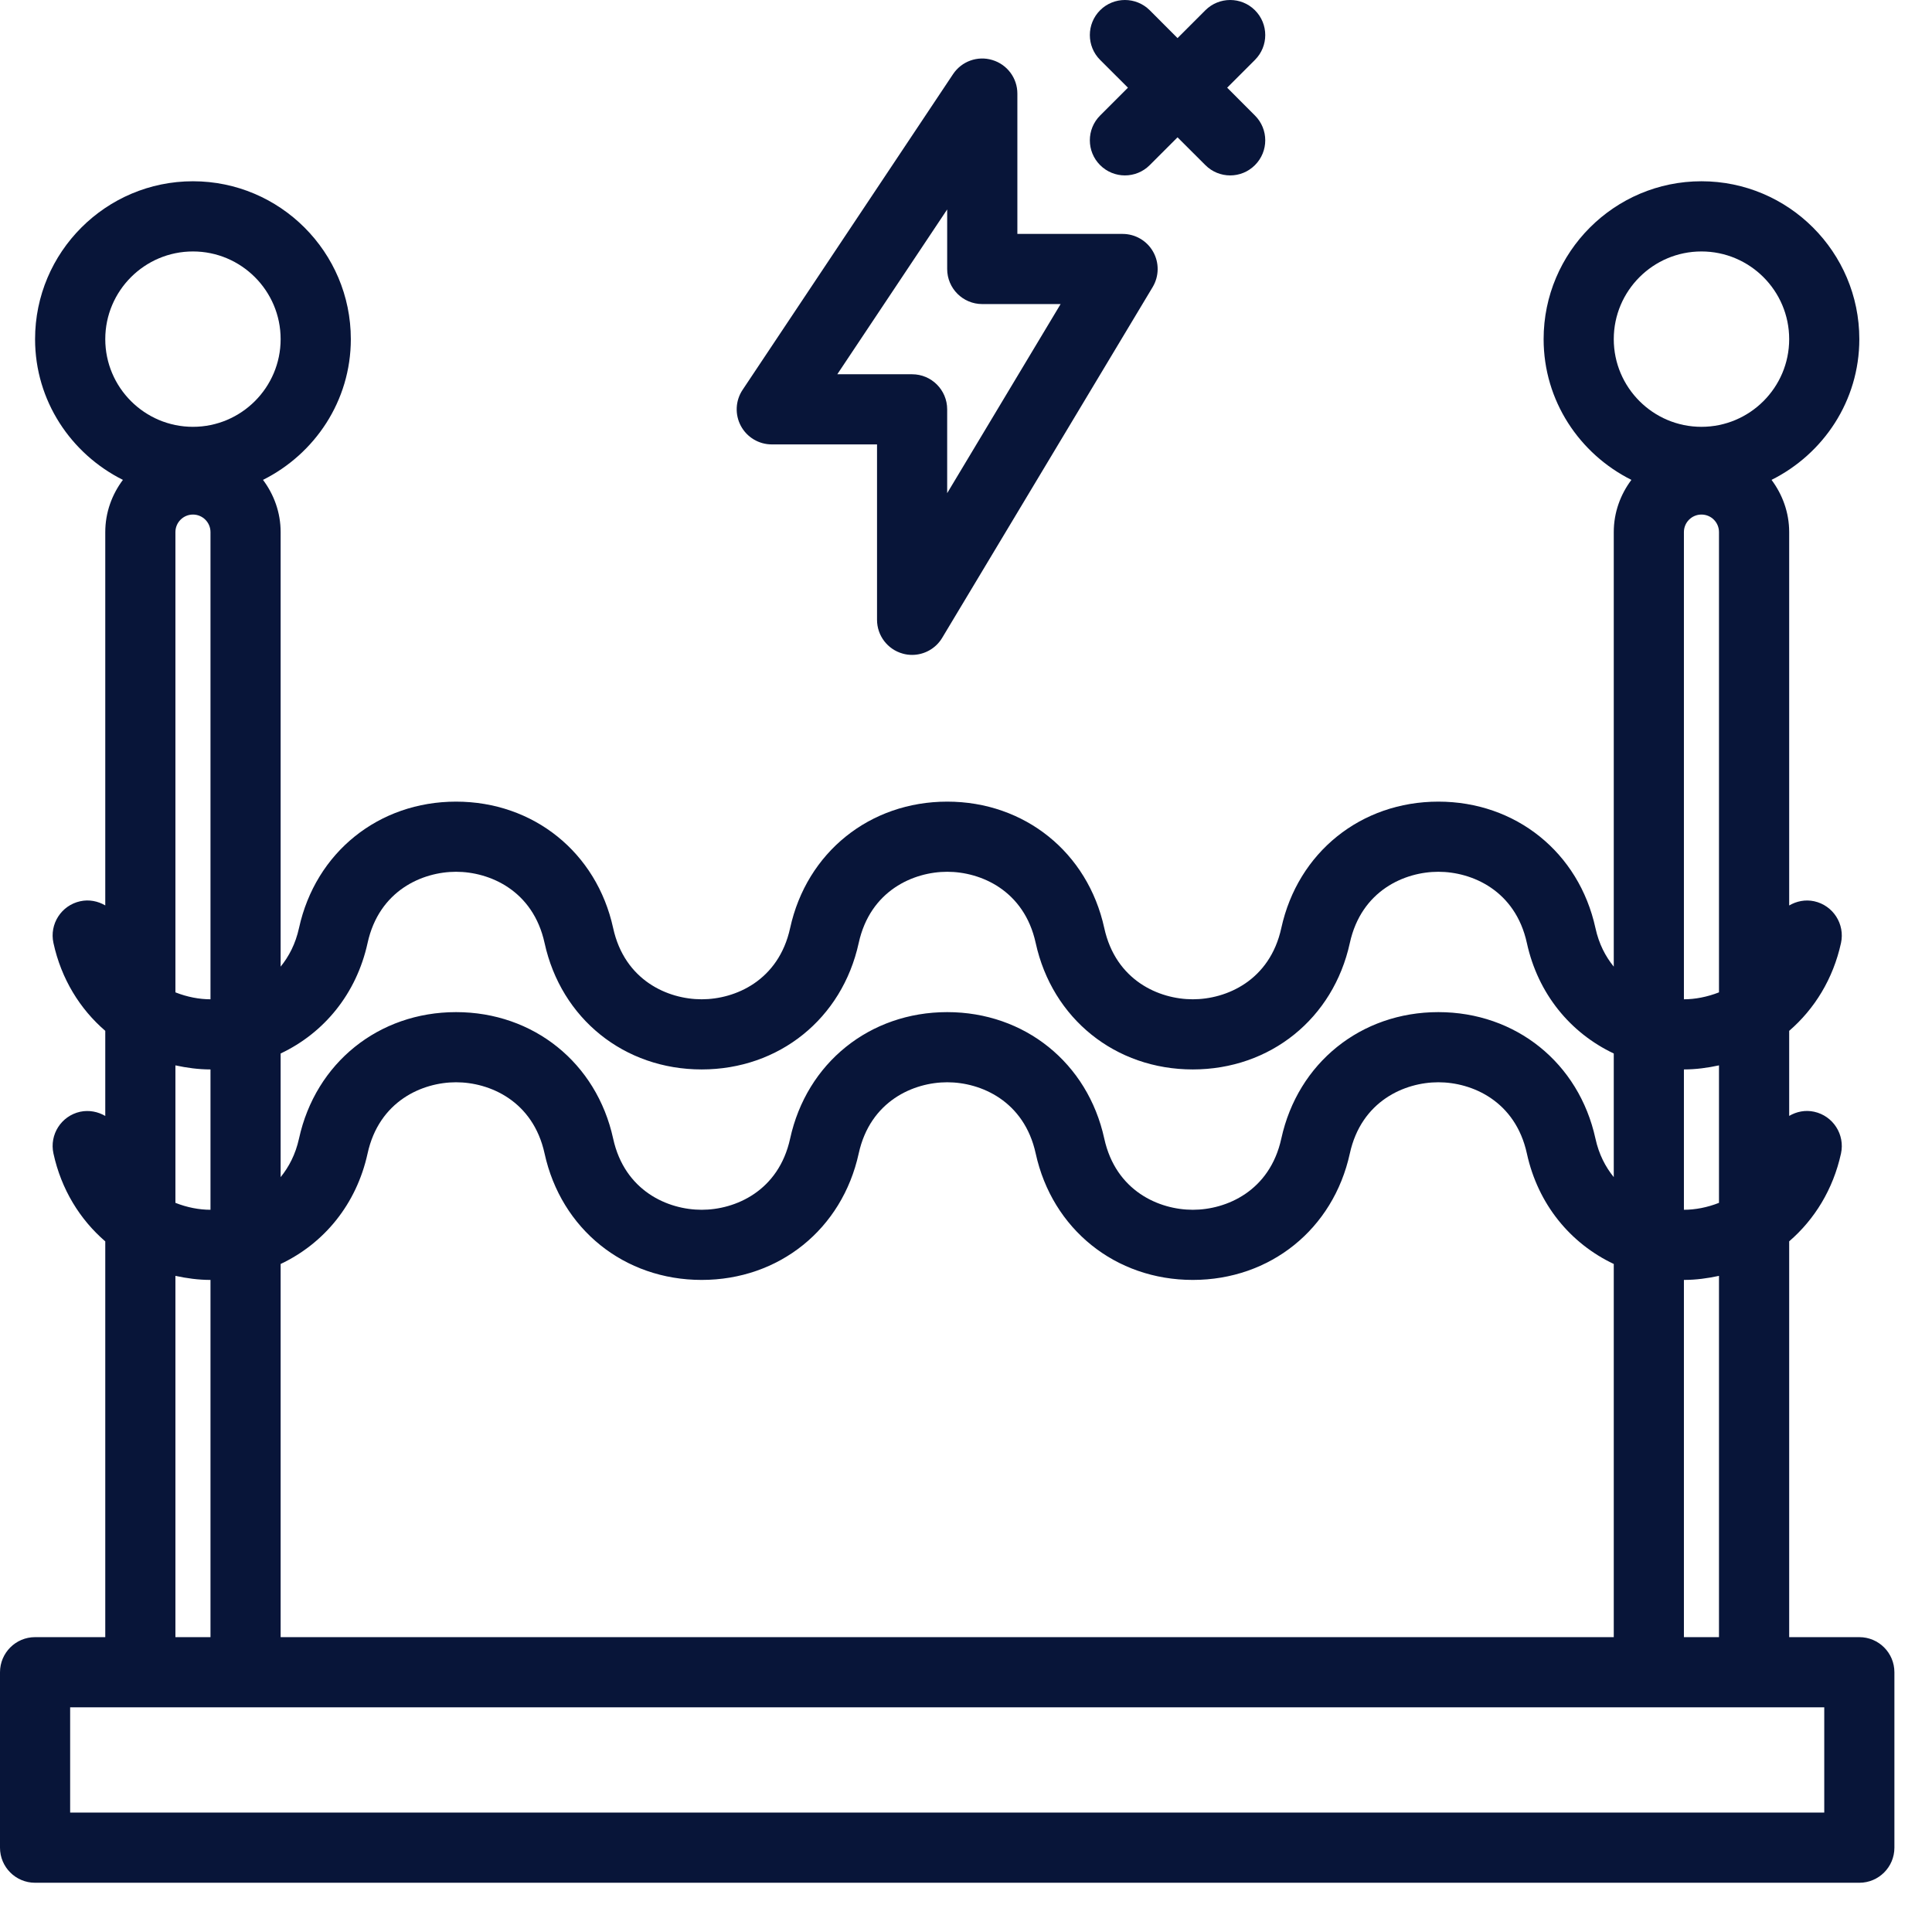
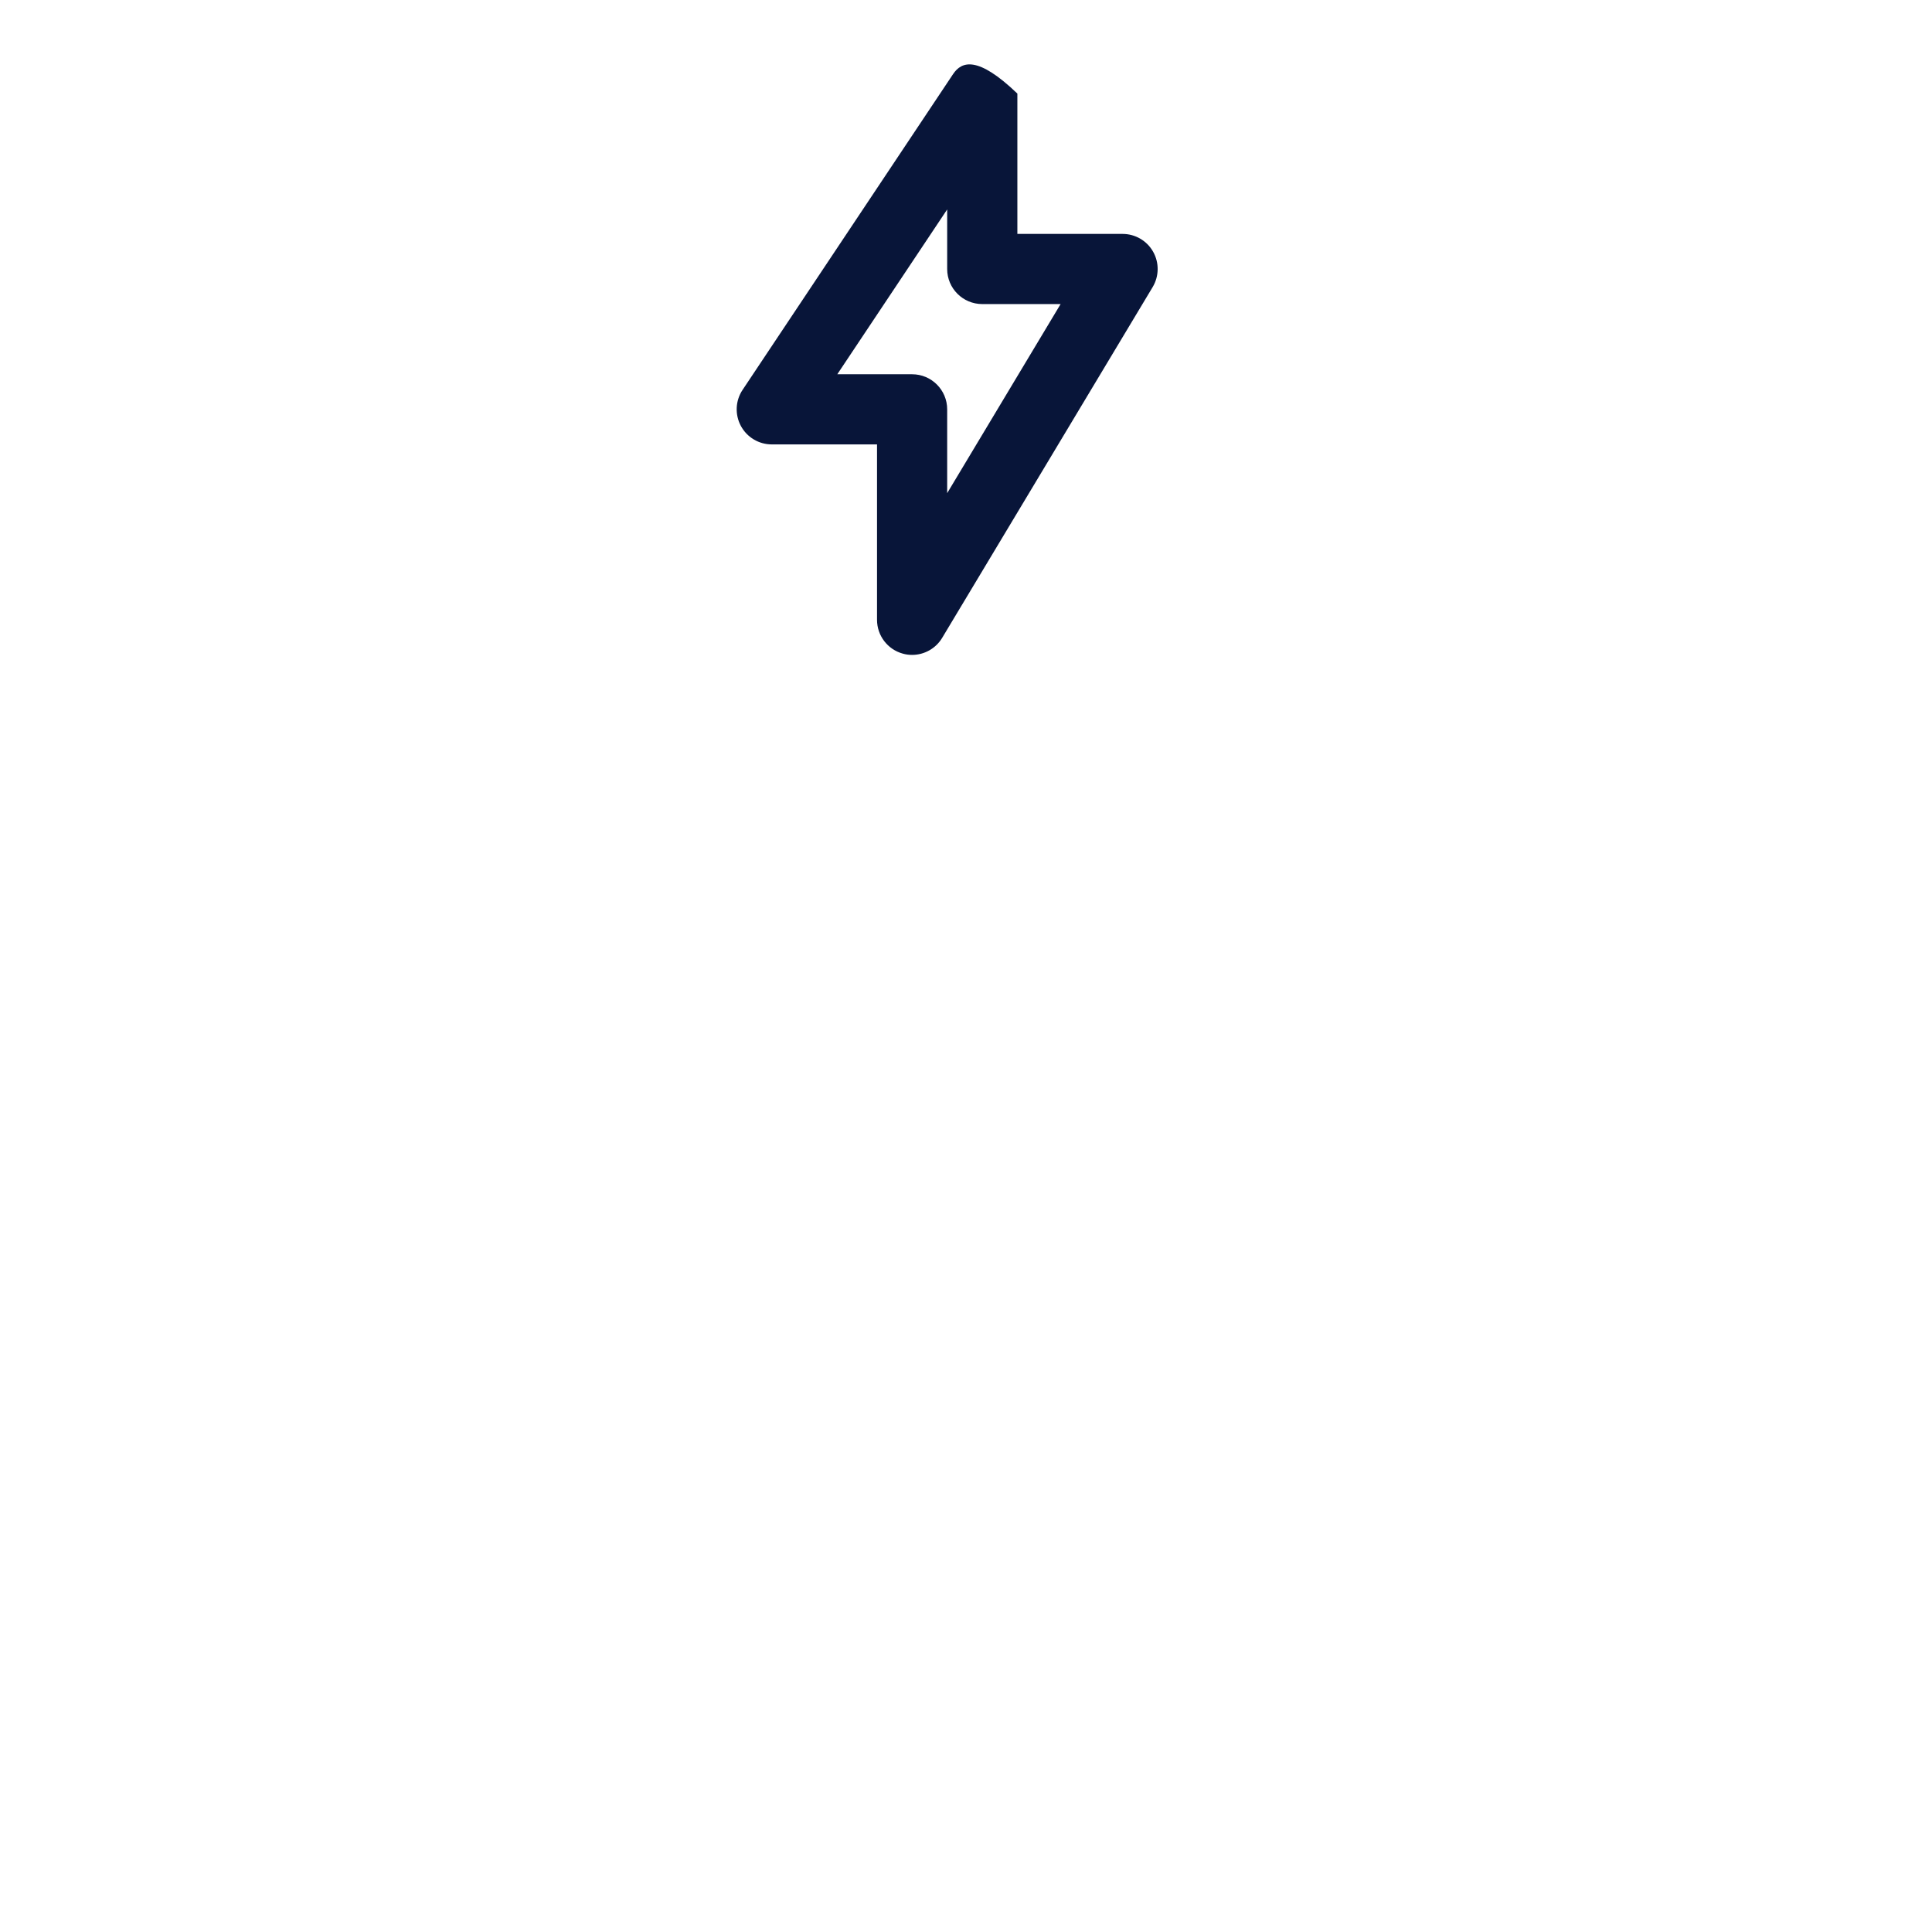
<svg xmlns="http://www.w3.org/2000/svg" width="39" height="39" viewBox="0 0 39 39" fill="none">
-   <path d="M22.207 3.333C22.346 3.472 22.527 3.541 22.708 3.541C22.889 3.541 23.071 3.472 23.209 3.333L23.77 2.772L24.332 3.333C24.47 3.472 24.652 3.541 24.833 3.541C25.014 3.541 25.195 3.472 25.333 3.333C25.61 3.057 25.61 2.608 25.333 2.332L24.772 1.77L25.333 1.209C25.61 0.932 25.61 0.484 25.333 0.207C25.057 -0.069 24.609 -0.069 24.332 0.207L23.77 0.769L23.209 0.207C22.932 -0.069 22.484 -0.069 22.207 0.207C21.931 0.484 21.931 0.932 22.207 1.209L22.769 1.77L22.207 2.332C21.931 2.608 21.931 3.057 22.207 3.333Z" fill="#081539" />
-   <path d="M15.579 8.971H17.704V12.512C17.704 12.83 17.916 13.109 18.223 13.194C18.285 13.212 18.349 13.22 18.412 13.22C18.656 13.22 18.889 13.093 19.019 12.876L23.268 5.795C23.399 5.576 23.403 5.303 23.277 5.081C23.152 4.859 22.916 4.722 22.661 4.722H20.537V1.889C20.537 1.577 20.332 1.302 20.033 1.212C19.735 1.12 19.412 1.237 19.239 1.496L14.99 7.87C14.845 8.087 14.832 8.367 14.955 8.597C15.078 8.827 15.318 8.971 15.579 8.971ZM19.12 4.228V5.43C19.12 5.821 19.437 6.138 19.828 6.138H21.41L19.12 9.955V8.263C19.12 7.872 18.803 7.555 18.412 7.555H16.902L19.12 4.228Z" fill="#081539" />
-   <path d="M37.533 33.048H36.117V25.058C36.629 24.616 37.004 24.01 37.163 23.285C37.246 22.903 37.004 22.526 36.622 22.442C36.441 22.402 36.264 22.44 36.117 22.526V20.809C36.629 20.367 37.004 19.761 37.163 19.036C37.246 18.654 37.004 18.277 36.622 18.193C36.441 18.154 36.264 18.192 36.117 18.278V10.741C36.117 10.345 35.981 9.982 35.761 9.687C36.807 9.164 37.533 8.093 37.533 6.846C37.533 5.089 36.104 3.659 34.346 3.659C32.589 3.659 31.16 5.089 31.16 6.846C31.16 8.093 31.886 9.164 32.932 9.687C32.711 9.982 32.576 10.345 32.576 10.741V19.513C32.41 19.308 32.276 19.056 32.206 18.733C31.872 17.207 30.597 16.182 29.035 16.182C27.473 16.182 26.199 17.207 25.865 18.733C25.633 19.795 24.757 20.172 24.078 20.172C23.399 20.172 22.523 19.795 22.291 18.733C21.957 17.207 20.683 16.182 19.121 16.182C17.558 16.182 16.284 17.207 15.95 18.733C15.718 19.795 14.843 20.172 14.164 20.172C13.484 20.172 12.609 19.795 12.377 18.733C12.043 17.207 10.768 16.182 9.206 16.182C7.644 16.182 6.37 17.207 6.036 18.733C5.965 19.056 5.831 19.308 5.665 19.513V10.741C5.665 10.345 5.53 9.982 5.309 9.687C6.355 9.164 7.082 8.093 7.082 6.846C7.082 5.089 5.652 3.659 3.895 3.659C2.138 3.659 0.708 5.089 0.708 6.846C0.708 8.093 1.435 9.164 2.481 9.687C2.26 9.982 2.125 10.345 2.125 10.741V18.277C1.977 18.191 1.8 18.153 1.619 18.193C1.237 18.277 0.995 18.654 1.079 19.036C1.237 19.761 1.612 20.367 2.125 20.809V22.527C1.977 22.441 1.8 22.404 1.619 22.442C1.237 22.526 0.995 22.903 1.079 23.285C1.237 24.01 1.612 24.616 2.125 25.059V33.048H0.708C0.317 33.048 0 33.366 0 33.757V37.298C0 37.689 0.317 38.006 0.708 38.006H37.533C37.924 38.006 38.241 37.689 38.241 37.298V33.757C38.241 33.365 37.924 33.048 37.533 33.048ZM34.7 33.048H33.992V25.837C34.237 25.837 34.472 25.804 34.7 25.755V33.048ZM4.249 20.172C4.024 20.172 3.778 20.126 3.541 20.032V10.741C3.541 10.546 3.7 10.387 3.895 10.387C4.09 10.387 4.249 10.546 4.249 10.741V20.172ZM5.665 33.048V25.515C6.541 25.101 7.195 24.311 7.42 23.285C7.652 22.224 8.527 21.847 9.206 21.847C9.885 21.847 10.761 22.224 10.993 23.285C11.327 24.812 12.601 25.837 14.164 25.837C15.726 25.837 17 24.812 17.334 23.285C17.566 22.224 18.442 21.847 19.121 21.847C19.8 21.847 20.675 22.224 20.907 23.285C21.241 24.812 22.516 25.837 24.078 25.837C25.64 25.837 26.914 24.812 27.248 23.285C27.48 22.224 28.356 21.847 29.035 21.847C29.714 21.847 30.59 22.224 30.822 23.285C31.046 24.311 31.701 25.101 32.576 25.515V33.048H5.665ZM34.7 24.281C34.463 24.375 34.217 24.421 33.992 24.421V21.588C34.237 21.588 34.472 21.555 34.7 21.506V24.281ZM34.7 20.032C34.463 20.125 34.217 20.172 33.992 20.172V10.741C33.992 10.545 34.151 10.387 34.346 10.387C34.542 10.387 34.7 10.545 34.7 10.741V20.032ZM34.346 5.076C35.323 5.076 36.117 5.87 36.117 6.846C36.117 7.822 35.323 8.616 34.346 8.616C33.37 8.616 32.576 7.822 32.576 6.846C32.576 5.87 33.37 5.076 34.346 5.076ZM7.42 19.036C7.652 17.975 8.527 17.598 9.206 17.598C9.885 17.598 10.761 17.975 10.993 19.036C11.327 20.563 12.601 21.588 14.164 21.588C15.726 21.588 17 20.563 17.334 19.036C17.566 17.975 18.442 17.598 19.121 17.598C19.8 17.598 20.675 17.975 20.907 19.036C21.241 20.563 22.516 21.588 24.078 21.588C25.64 21.588 26.914 20.563 27.248 19.036C27.48 17.975 28.356 17.598 29.035 17.598C29.714 17.598 30.59 17.975 30.822 19.036C31.046 20.062 31.701 20.852 32.576 21.266V23.762C32.41 23.557 32.276 23.305 32.206 22.983C31.872 21.456 30.597 20.431 29.035 20.431C27.473 20.431 26.199 21.456 25.865 22.983C25.633 24.044 24.757 24.421 24.078 24.421C23.399 24.421 22.523 24.044 22.291 22.983C21.957 21.456 20.683 20.431 19.121 20.431C17.558 20.431 16.284 21.456 15.95 22.983C15.718 24.044 14.843 24.421 14.164 24.421C13.484 24.421 12.609 24.044 12.377 22.983C12.043 21.456 10.768 20.431 9.206 20.431C7.644 20.431 6.37 21.456 6.036 22.983C5.965 23.305 5.831 23.557 5.665 23.762V21.266C6.541 20.852 7.195 20.062 7.42 19.036ZM3.895 5.076C4.871 5.076 5.665 5.87 5.665 6.846C5.665 7.822 4.871 8.616 3.895 8.616C2.919 8.616 2.125 7.822 2.125 6.846C2.125 5.87 2.919 5.076 3.895 5.076ZM4.249 21.588V24.421C4.024 24.421 3.778 24.375 3.541 24.281V21.506C3.769 21.555 4.004 21.588 4.249 21.588ZM3.541 25.755C3.769 25.804 4.004 25.837 4.249 25.837V33.048H3.541V25.755ZM36.825 36.589H1.416V34.465H36.825V36.589Z" fill="#081539" />
+   <path d="M15.579 8.971H17.704V12.512C17.704 12.83 17.916 13.109 18.223 13.194C18.285 13.212 18.349 13.22 18.412 13.22C18.656 13.22 18.889 13.093 19.019 12.876L23.268 5.795C23.399 5.576 23.403 5.303 23.277 5.081C23.152 4.859 22.916 4.722 22.661 4.722H20.537V1.889C19.735 1.12 19.412 1.237 19.239 1.496L14.99 7.87C14.845 8.087 14.832 8.367 14.955 8.597C15.078 8.827 15.318 8.971 15.579 8.971ZM19.12 4.228V5.43C19.12 5.821 19.437 6.138 19.828 6.138H21.41L19.12 9.955V8.263C19.12 7.872 18.803 7.555 18.412 7.555H16.902L19.12 4.228Z" fill="#081539" />
</svg>